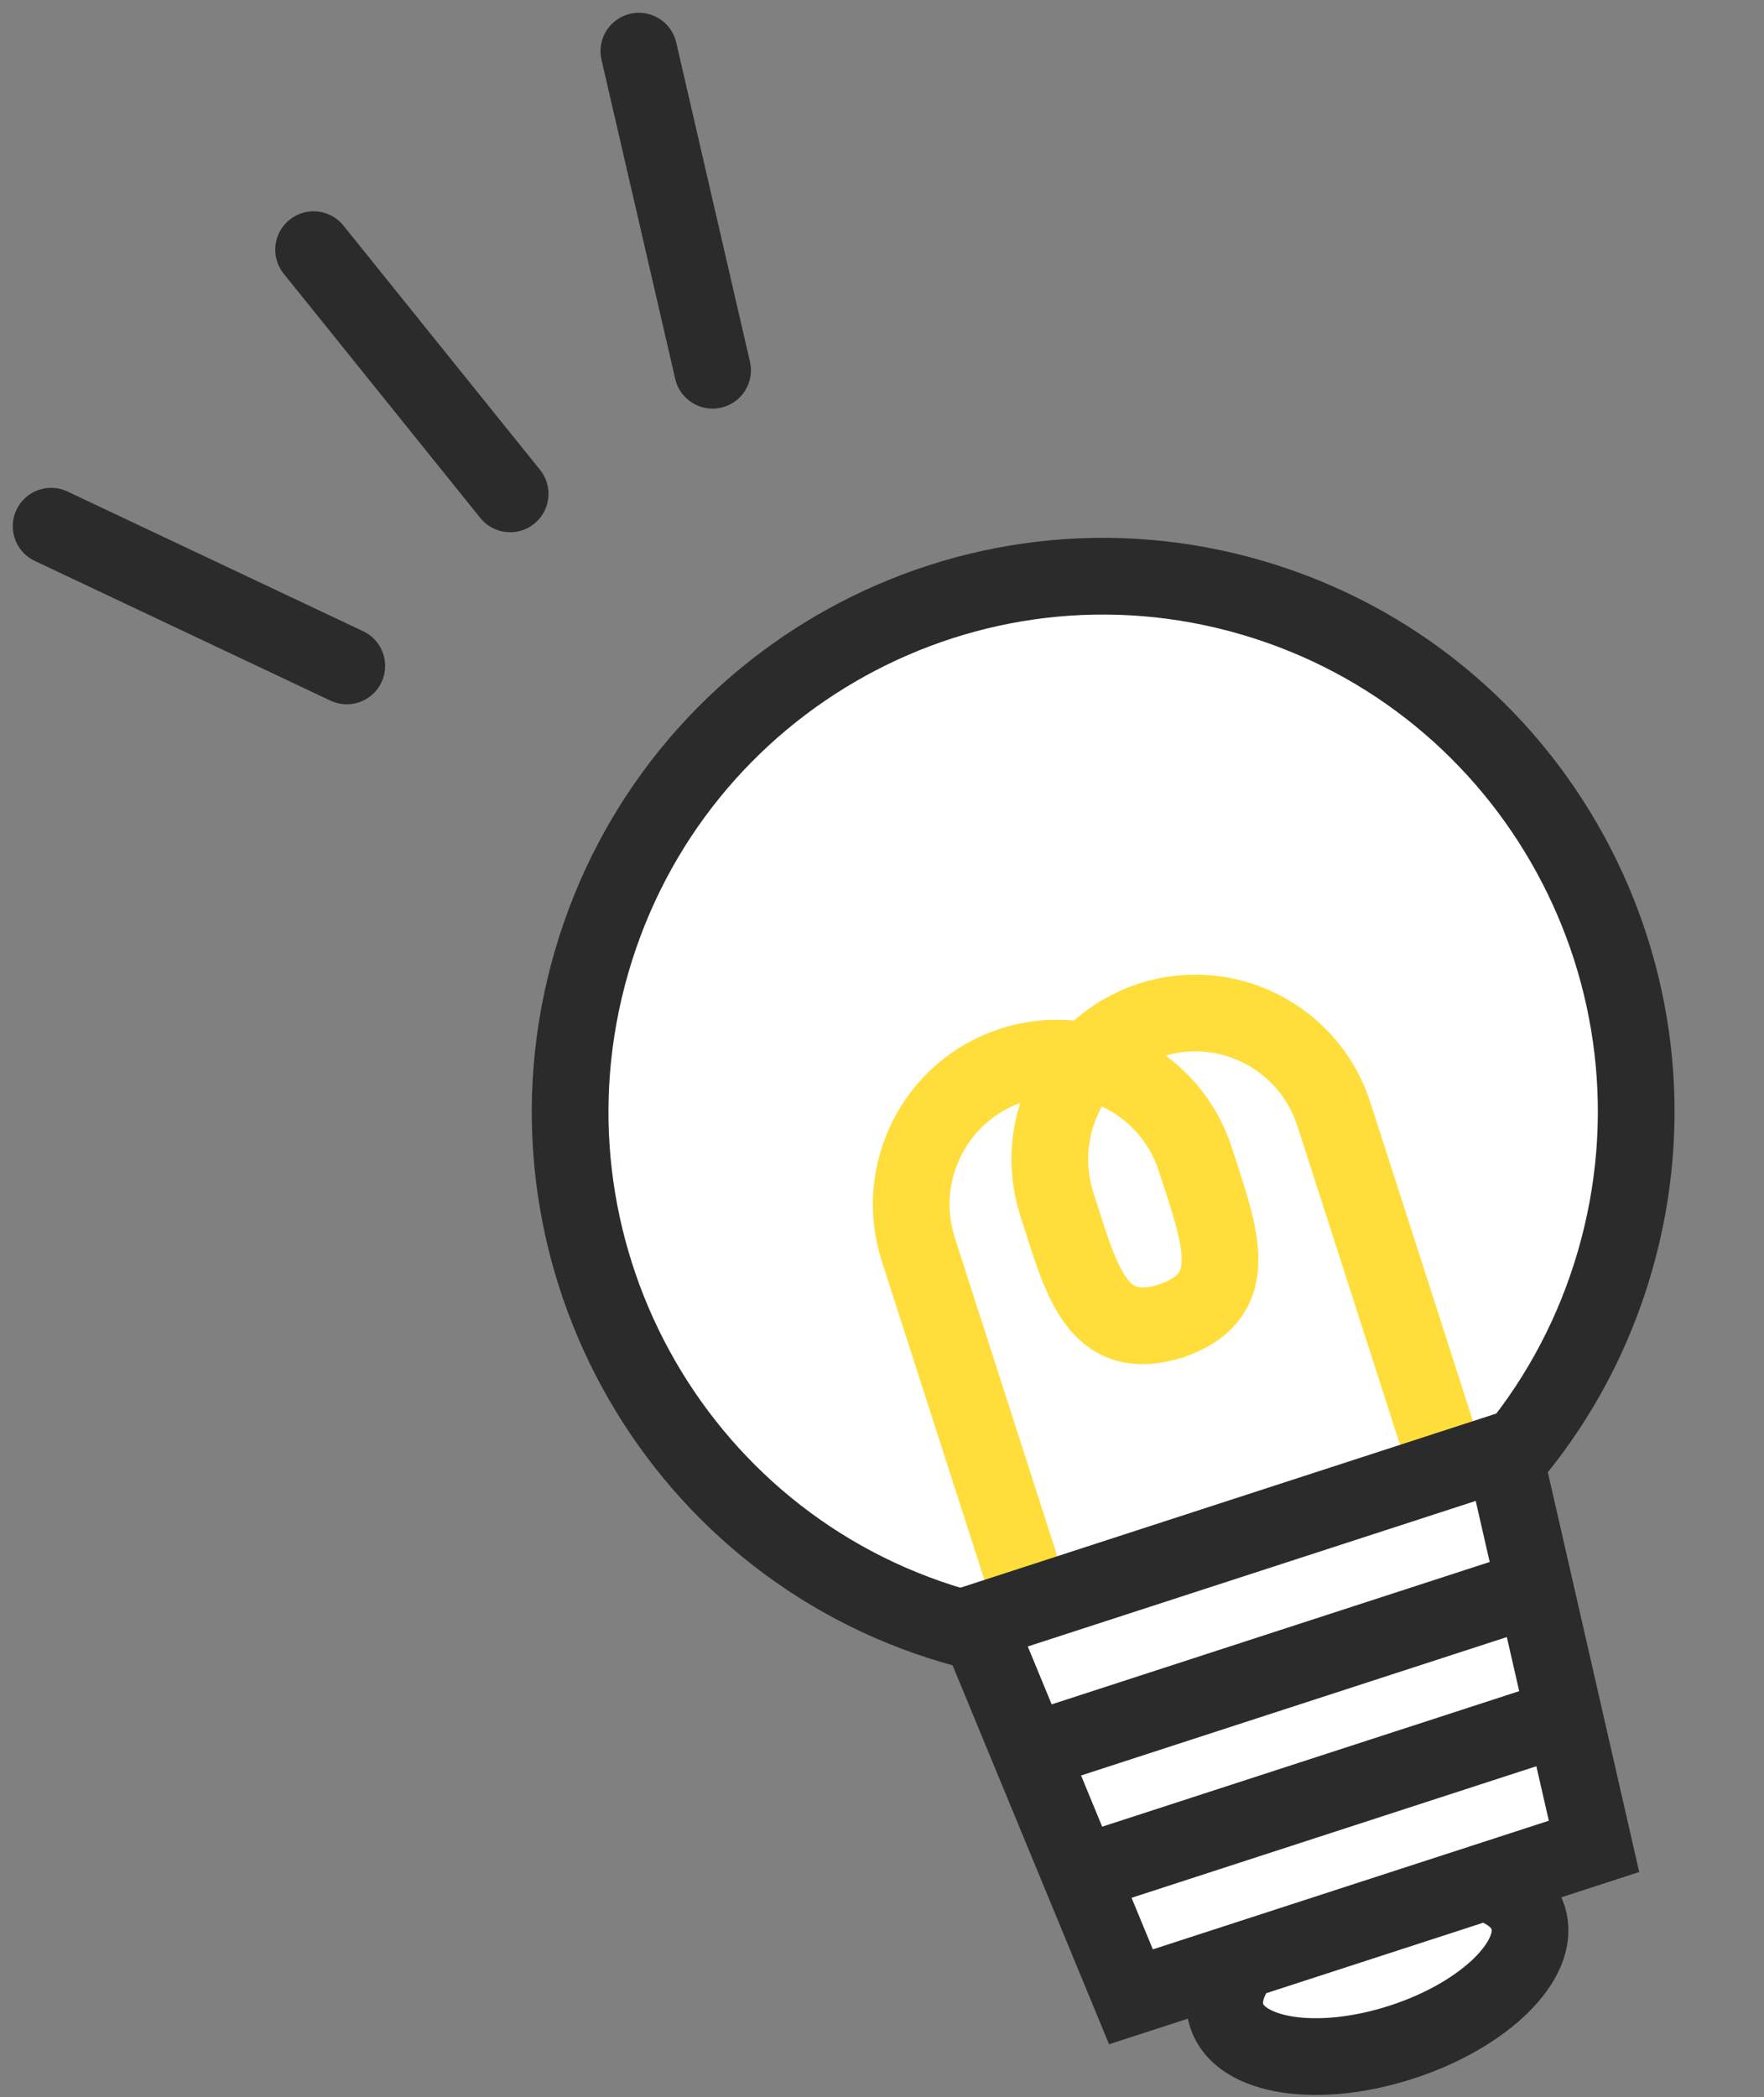
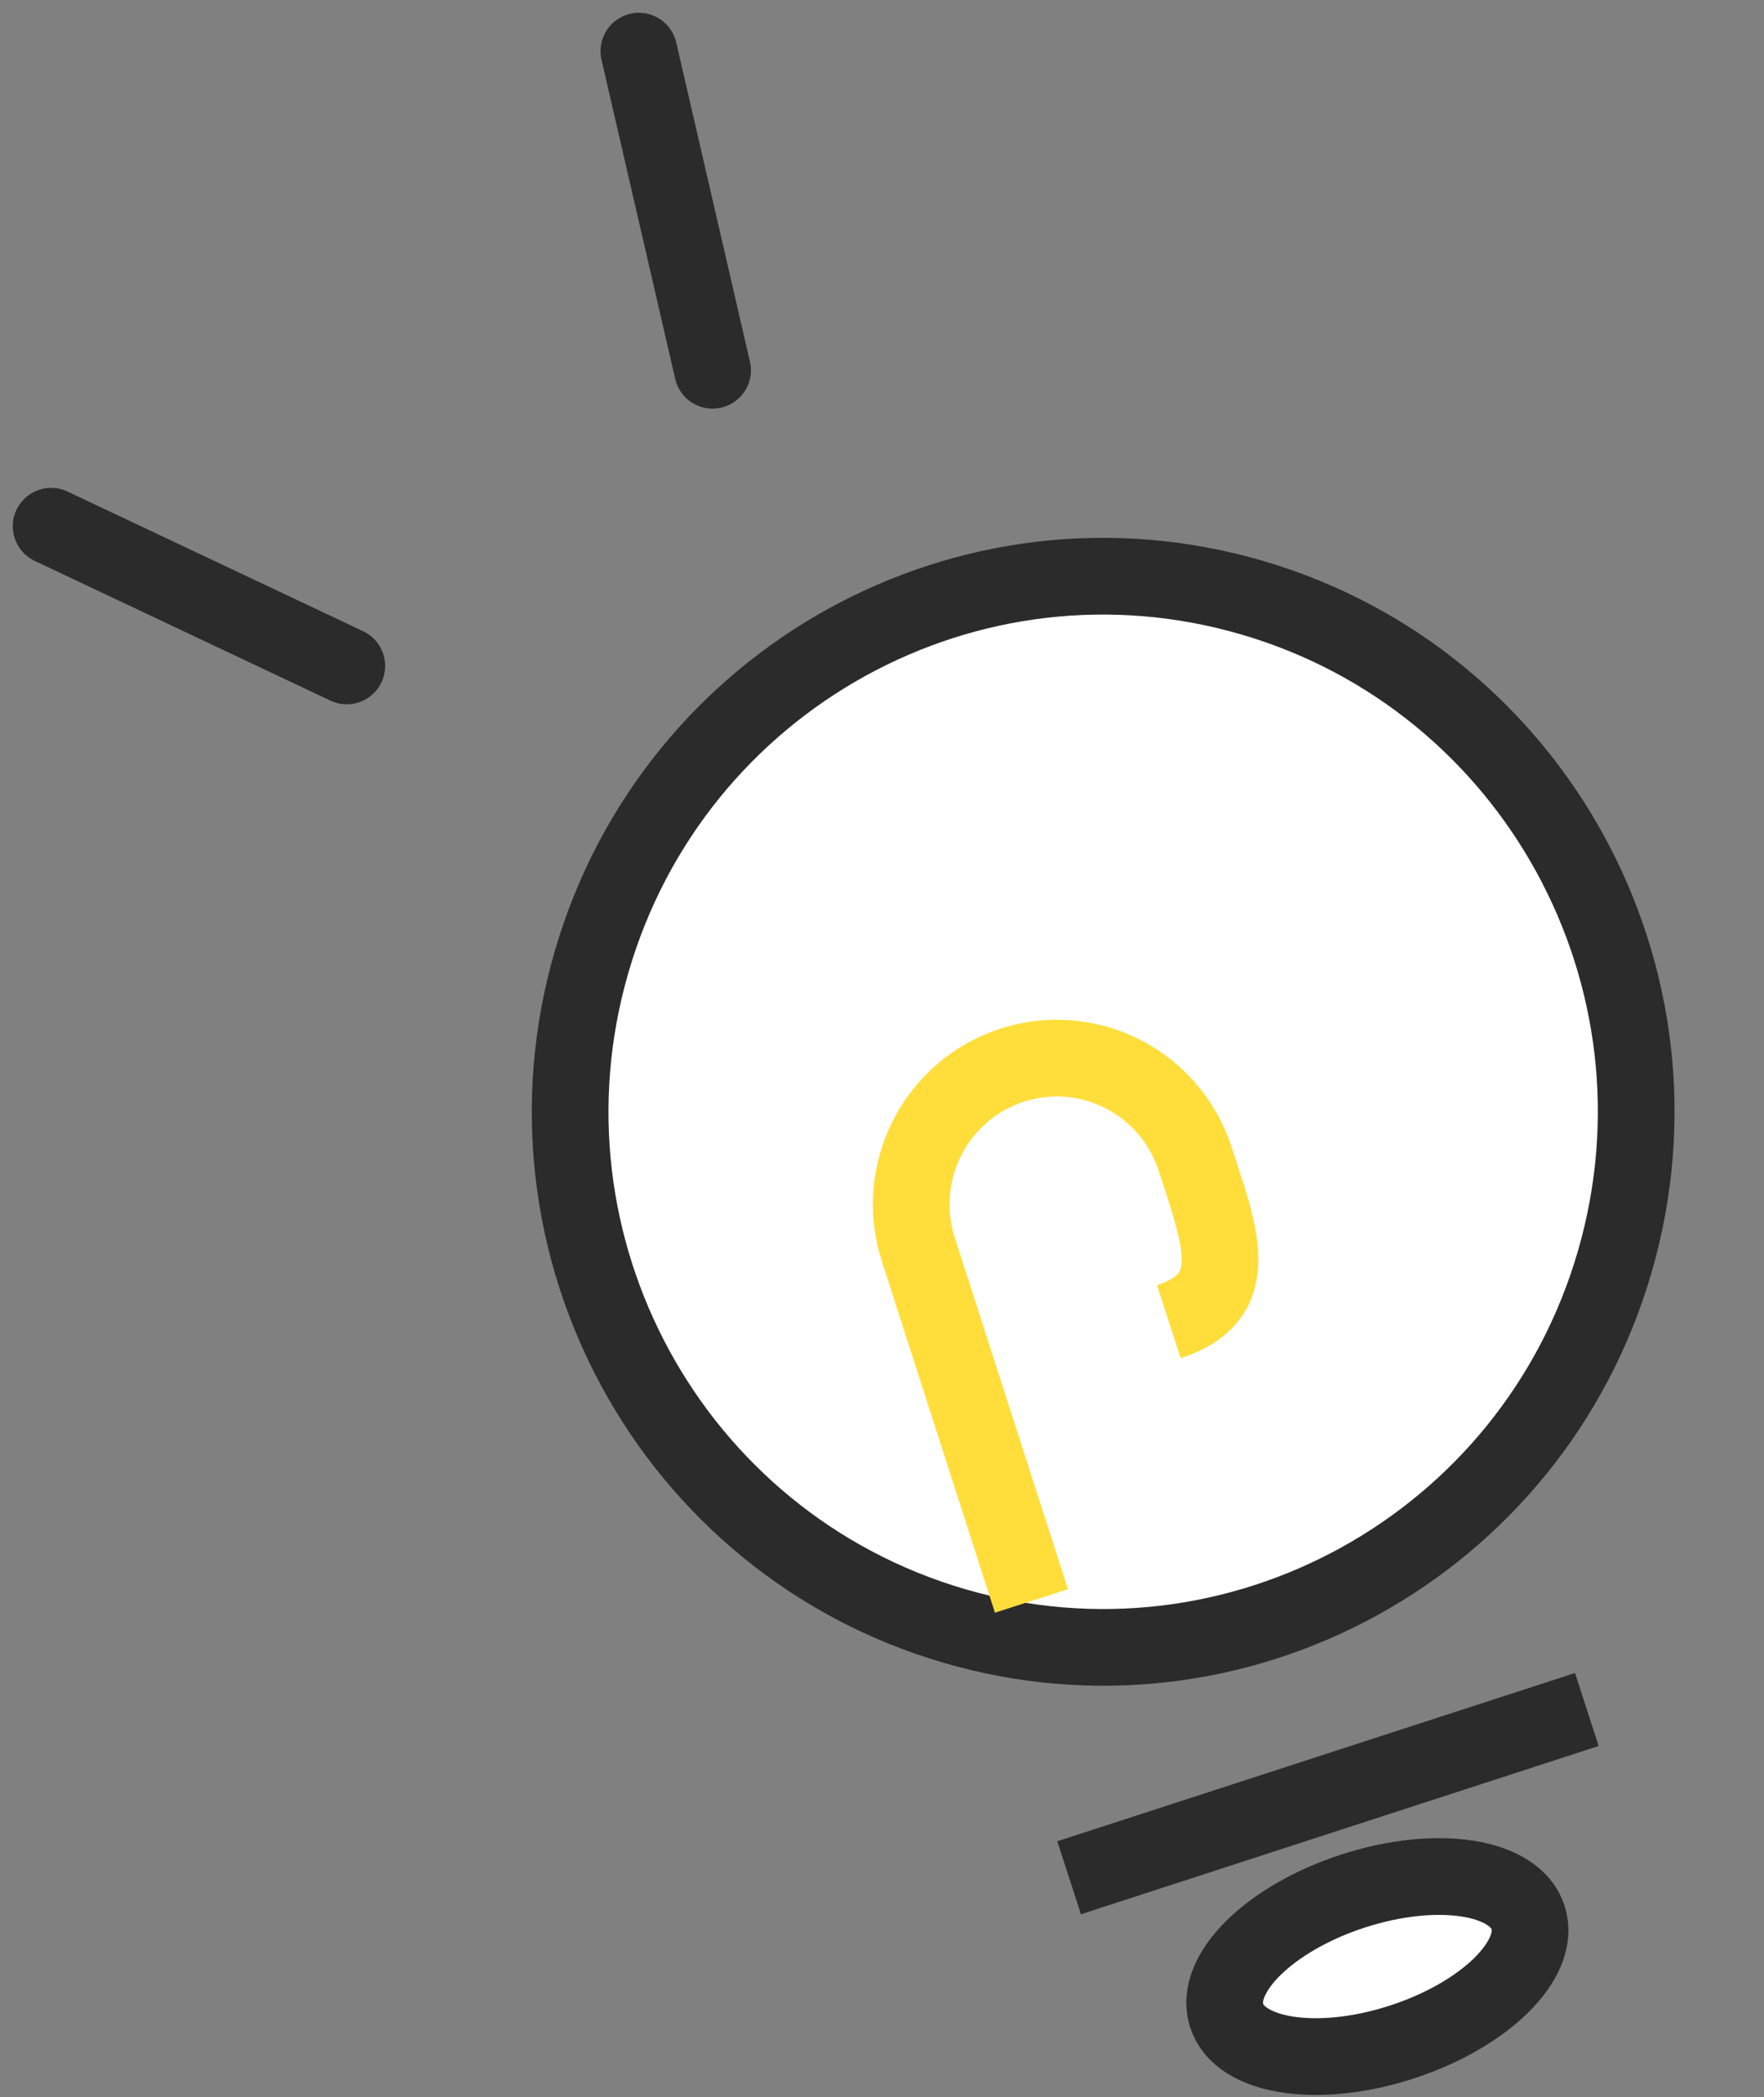
<svg xmlns="http://www.w3.org/2000/svg" width="69" height="82" viewBox="0 0 69 82" fill="none">
  <rect x="0" y="0" width="69" height="82" fill="#808080" stroke="none" />
  <path d="M59.773 74.983C60.298 76.615 58.084 78.795 54.827 79.852C51.57 80.909 48.505 80.447 47.98 78.815C47.455 77.183 49.669 75.003 52.926 73.946C56.183 72.889 59.248 73.351 59.773 74.983Z" fill="white" stroke="#2B2B2B" stroke-width="3" stroke-miterlimit="10" />
  <path d="M63.163 49.334C66.385 38.232 60.036 26.609 48.984 23.373C37.931 20.137 26.36 26.514 23.139 37.616C19.917 48.718 26.265 60.341 37.318 63.577C48.37 66.813 59.942 60.436 63.163 49.334Z" fill="white" stroke="#2B2B2B" stroke-width="3" stroke-miterlimit="10" />
-   <path d="M45.885 51.629C42.891 52.601 42.309 50.1 41.341 47.093C40.373 44.087 42.016 40.863 45.006 39.89C47.999 38.918 51.209 40.568 52.177 43.572L56.603 57.317" stroke="#FFDE3B" stroke-width="3" stroke-miterlimit="10" />
  <path d="M45.718 51.683C48.711 50.711 47.724 48.339 46.756 45.335C45.788 42.331 42.578 40.682 39.585 41.654C36.592 42.626 34.952 45.85 35.92 48.857L40.346 62.602" stroke="#FFDE3B" stroke-width="3" stroke-miterlimit="10" />
-   <path d="M62.351 72.199L44.238 78.082L38.197 63.457L58.82 56.757L62.351 72.199Z" fill="white" stroke="#2B2B2B" stroke-width="3" stroke-miterlimit="10" />
-   <path d="M40.237 68.516L60.487 61.935" stroke="#2B2B2B" stroke-width="3" stroke-miterlimit="10" />
  <path d="M41.819 73.427L62.07 66.847" stroke="#2B2B2B" stroke-width="3" stroke-miterlimit="10" />
  <path d="M2 20.577L13.565 26.04" stroke="#2B2B2B" stroke-width="3" stroke-miterlimit="10" stroke-linecap="round" />
-   <path d="M12.266 9.763L19.954 19.312" stroke="#2B2B2B" stroke-width="3" stroke-miterlimit="10" stroke-linecap="round" />
  <path d="M24.99 2L27.873 14.479" stroke="#2B2B2B" stroke-width="3" stroke-miterlimit="10" stroke-linecap="round" />
</svg>